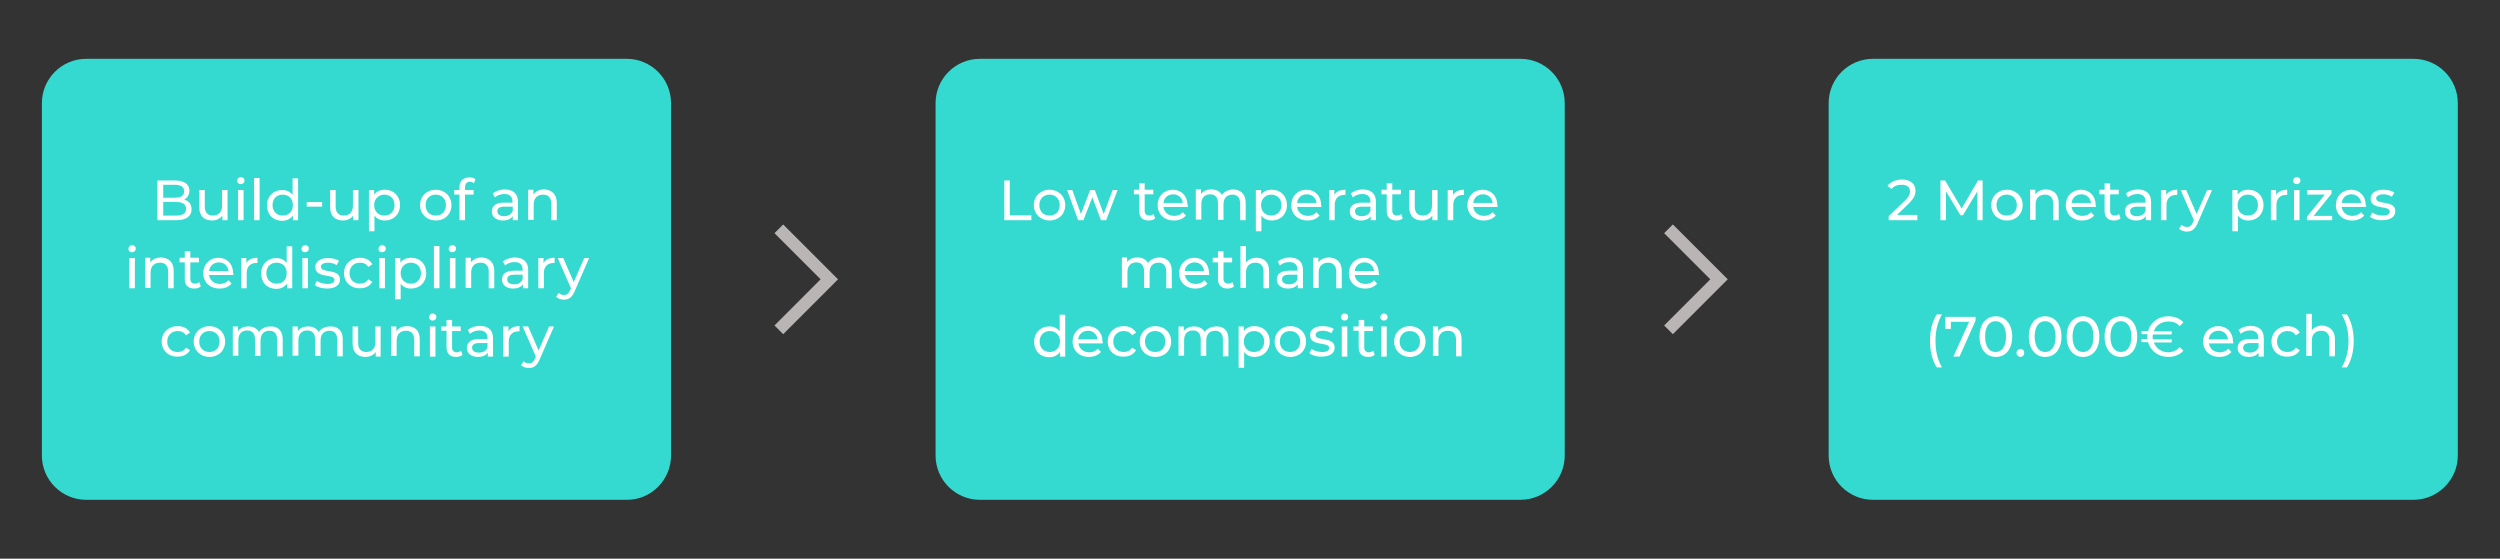
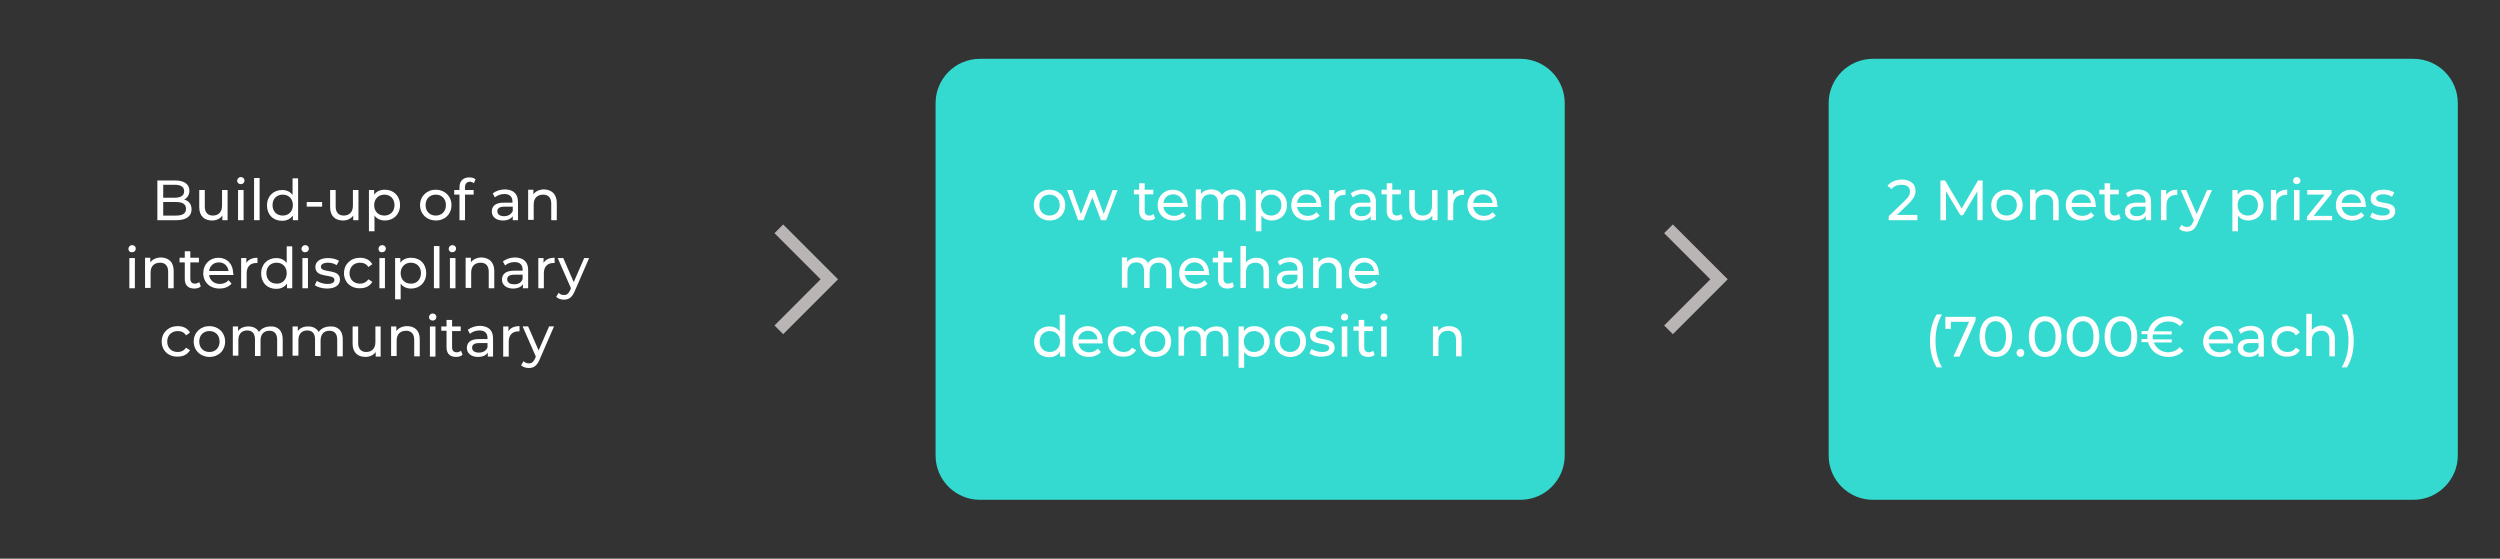
<svg xmlns="http://www.w3.org/2000/svg" version="1.1" id="Layer_1" x="0px" y="0px" width="811.8px" height="181.4px" viewBox="0 0 811.8 181.4" style="enable-background:new 0 0 811.8 181.4;" xml:space="preserve">
  <rect x="0" y="0" width="811.8" height="181.4" fill="#333333" stroke="none" />
  <style type="text/css">
	.st0{fill:#34DAD0;}
	.st1{fill:#FFFFFF;}
	.st2{fill:none;stroke:#BAB5B5;stroke-width:4;stroke-miterlimit:10;}
</style>
  <path class="st0" d="M493.7,162.3H318.2c-7.9,0-14.4-6.4-14.4-14.4V33.5c0-7.9,6.4-14.4,14.4-14.4h175.5c7.9,0,14.4,6.4,14.4,14.4  v114.4C508.1,155.8,501.7,162.3,493.7,162.3z" />
  <path class="st0" d="M783.7,162.3H608.2c-7.9,0-14.4-6.4-14.4-14.4V33.5c0-7.9,6.4-14.4,14.4-14.4h175.5c7.9,0,14.4,6.4,14.4,14.4  v114.4C798.1,155.8,791.6,162.3,783.7,162.3z" />
-   <path class="st0" d="M203.6,162.3H28c-7.9,0-14.4-6.4-14.4-14.4V33.5c0-7.9,6.4-14.4,14.4-14.4h175.5c7.9,0,14.4,6.4,14.4,14.4  v114.4C217.9,155.8,211.5,162.3,203.6,162.3z" />
  <g>
    <path class="st1" d="M62.2,68c0,2.2-1.7,3.5-4.9,3.5h-6.2V58.6h5.8c3,0,4.6,1.3,4.6,3.3c0,1.4-0.7,2.4-1.7,2.9   C61.3,65.2,62.2,66.3,62.2,68z M53,60.1v4.1h3.8c1.9,0,3-0.7,3-2.1s-1.1-2.1-3-2.1H53z M60.4,67.8c0-1.5-1.1-2.2-3.2-2.2H53V70h4.2   C59.3,70,60.4,69.3,60.4,67.8z" />
    <path class="st1" d="M73.9,61.7v9.8h-1.7V70c-0.7,1-1.9,1.6-3.3,1.6c-2.5,0-4.2-1.4-4.2-4.3v-5.6h1.8v5.4c0,1.9,1,2.9,2.6,2.9   c1.8,0,3-1.1,3-3.2v-5.1H73.9z" />
    <path class="st1" d="M77,58.7c0-0.6,0.5-1.2,1.2-1.2c0.7,0,1.2,0.5,1.2,1.1c0,0.7-0.5,1.2-1.2,1.2C77.5,59.8,77,59.3,77,58.7z    M77.3,61.7h1.8v9.8h-1.8V61.7z" />
    <path class="st1" d="M82.5,57.8h1.8v13.7h-1.8V57.8z" />
    <path class="st1" d="M96.8,57.8v13.7h-1.7v-1.5c-0.8,1.1-2,1.7-3.5,1.7c-2.9,0-4.9-2-4.9-5c0-3,2.1-5,4.9-5c1.4,0,2.6,0.5,3.4,1.6   v-5.4H96.8z M95.1,66.6c0-2.1-1.4-3.4-3.3-3.4c-1.9,0-3.3,1.3-3.3,3.4s1.4,3.4,3.3,3.4C93.7,70,95.1,68.7,95.1,66.6z" />
    <path class="st1" d="M99.6,65.6h5v1.5h-5V65.6z" />
    <path class="st1" d="M116.4,61.7v9.8h-1.7V70c-0.7,1-1.9,1.6-3.3,1.6c-2.5,0-4.2-1.4-4.2-4.3v-5.6h1.8v5.4c0,1.9,1,2.9,2.6,2.9   c1.8,0,3-1.1,3-3.2v-5.1H116.4z" />
    <path class="st1" d="M129.9,66.6c0,3-2.1,5-4.9,5c-1.4,0-2.6-0.5-3.4-1.6v5.1h-1.8V61.7h1.7v1.5c0.8-1.1,2-1.6,3.5-1.6   C127.8,61.6,129.9,63.6,129.9,66.6z M128.1,66.6c0-2.1-1.4-3.4-3.3-3.4c-1.9,0-3.3,1.4-3.3,3.4c0,2.1,1.4,3.4,3.3,3.4   C126.7,70,128.1,68.7,128.1,66.6z" />
    <path class="st1" d="M136.4,66.6c0-2.9,2.2-5,5.1-5c2.9,0,5.1,2.1,5.1,5c0,2.9-2.1,5-5.1,5C138.6,71.6,136.4,69.5,136.4,66.6z    M144.8,66.6c0-2.1-1.4-3.4-3.3-3.4c-1.9,0-3.3,1.3-3.3,3.4s1.4,3.4,3.3,3.4C143.4,70,144.8,68.7,144.8,66.6z" />
    <path class="st1" d="M151,60.9v0.8h2.8v1.5h-2.8v8.3h-1.8v-8.3h-1.7v-1.5h1.7v-0.9c0-1.9,1.1-3.2,3.2-3.2c0.8,0,1.5,0.2,2,0.6   l-0.5,1.3c-0.4-0.3-0.8-0.5-1.4-0.5C151.5,59.1,151,59.7,151,60.9z" />
    <path class="st1" d="M168.2,65.6v5.9h-1.7v-1.3c-0.6,0.9-1.7,1.4-3.2,1.4c-2.2,0-3.6-1.2-3.6-2.9c0-1.6,1-2.9,3.9-2.9h2.8v-0.4   c0-1.5-0.9-2.4-2.6-2.4c-1.2,0-2.3,0.4-3.1,1.1l-0.7-1.3c1-0.8,2.5-1.3,4-1.3C166.7,61.6,168.2,62.9,168.2,65.6z M166.5,68.5v-1.4   h-2.7c-1.8,0-2.3,0.7-2.3,1.5c0,1,0.8,1.6,2.2,1.6C165,70.2,166,69.6,166.5,68.5z" />
    <path class="st1" d="M180.8,65.9v5.6H179v-5.4c0-1.9-1-2.9-2.6-2.9c-1.9,0-3.1,1.1-3.1,3.2v5h-1.8v-9.8h1.7v1.5   c0.7-1,2-1.6,3.5-1.6C179.1,61.6,180.8,63,180.8,65.9z" />
    <path class="st1" d="M41.7,80.8c0-0.6,0.5-1.2,1.2-1.2s1.2,0.5,1.2,1.1c0,0.7-0.5,1.2-1.2,1.2C42.2,82,41.7,81.5,41.7,80.8z    M42,83.8h1.8v9.8H42V83.8z" />
    <path class="st1" d="M56.4,88v5.6h-1.8v-5.4c0-1.9-1-2.9-2.6-2.9c-1.9,0-3.1,1.1-3.1,3.2v5h-1.8v-9.8h1.7v1.5c0.7-1,2-1.6,3.5-1.6   C54.8,83.7,56.4,85.1,56.4,88z" />
    <path class="st1" d="M65.2,93c-0.5,0.5-1.3,0.7-2.1,0.7c-2,0-3.1-1.1-3.1-3.1v-5.4h-1.7v-1.5H60v-2.1h1.8v2.1h2.8v1.5h-2.8v5.3   c0,1.1,0.6,1.6,1.5,1.6c0.5,0,1-0.2,1.4-0.5L65.2,93z" />
    <path class="st1" d="M75.8,89.3h-7.9c0.2,1.7,1.6,2.9,3.5,2.9c1.1,0,2.1-0.4,2.8-1.2l1,1.1c-0.9,1-2.2,1.6-3.9,1.6   c-3.2,0-5.3-2.1-5.3-5c0-2.9,2.1-5,4.9-5c2.8,0,4.8,2,4.8,5C75.9,88.9,75.8,89.2,75.8,89.3z M67.9,88h6.3c-0.2-1.6-1.4-2.8-3.1-2.8   C69.3,85.2,68.1,86.4,67.9,88z" />
    <path class="st1" d="M83.6,83.7v1.7c-0.1,0-0.3,0-0.4,0c-1.9,0-3.1,1.2-3.1,3.3v4.9h-1.8v-9.8H80v1.6   C80.6,84.3,81.9,83.7,83.6,83.7z" />
    <path class="st1" d="M94.9,79.9v13.7h-1.7v-1.5c-0.8,1.1-2,1.7-3.5,1.7c-2.9,0-4.9-2-4.9-5s2.1-5,4.9-5c1.4,0,2.6,0.5,3.4,1.6v-5.4   H94.9z M93.1,88.7c0-2.1-1.4-3.4-3.3-3.4c-1.9,0-3.3,1.3-3.3,3.4s1.4,3.4,3.3,3.4C91.7,92.2,93.1,90.8,93.1,88.7z" />
    <path class="st1" d="M97.9,80.8c0-0.6,0.5-1.2,1.2-1.2c0.7,0,1.2,0.5,1.2,1.1c0,0.7-0.5,1.2-1.2,1.2C98.5,82,97.9,81.5,97.9,80.8z    M98.2,83.8h1.8v9.8h-1.8V83.8z" />
    <path class="st1" d="M102.2,92.6l0.7-1.4c0.8,0.6,2.2,1,3.4,1c1.6,0,2.3-0.5,2.3-1.3c0-2.2-6.2-0.3-6.2-4.2c0-1.8,1.6-2.9,4.1-2.9   c1.3,0,2.7,0.3,3.6,0.9l-0.8,1.4c-0.9-0.6-1.9-0.8-2.8-0.8c-1.5,0-2.3,0.6-2.3,1.3c0,2.3,6.2,0.4,6.2,4.2c0,1.8-1.6,2.9-4.2,2.9   C104.6,93.7,103,93.2,102.2,92.6z" />
    <path class="st1" d="M111.7,88.7c0-2.9,2.2-5,5.2-5c1.8,0,3.2,0.7,4,2.1l-1.3,0.9c-0.6-1-1.6-1.4-2.7-1.4c-1.9,0-3.4,1.3-3.4,3.4   c0,2.1,1.4,3.4,3.4,3.4c1.1,0,2-0.4,2.7-1.4l1.3,0.8c-0.8,1.4-2.2,2.1-4,2.1C113.9,93.7,111.7,91.6,111.7,88.7z" />
    <path class="st1" d="M122.9,80.8c0-0.6,0.5-1.2,1.2-1.2s1.2,0.5,1.2,1.1c0,0.7-0.5,1.2-1.2,1.2C123.4,82,122.9,81.5,122.9,80.8z    M123.2,83.8h1.8v9.8h-1.8V83.8z" />
    <path class="st1" d="M138.4,88.7c0,3-2.1,5-4.9,5c-1.4,0-2.6-0.5-3.4-1.6v5.1h-1.8V83.8h1.7v1.5c0.8-1.1,2-1.6,3.5-1.6   C136.4,83.7,138.4,85.7,138.4,88.7z M136.7,88.7c0-2.1-1.4-3.4-3.3-3.4c-1.9,0-3.3,1.4-3.3,3.4c0,2.1,1.4,3.4,3.3,3.4   C135.2,92.2,136.7,90.8,136.7,88.7z" />
    <path class="st1" d="M140.9,79.9h1.8v13.7h-1.8V79.9z" />
    <path class="st1" d="M145.7,80.8c0-0.6,0.5-1.2,1.2-1.2s1.2,0.5,1.2,1.1c0,0.7-0.5,1.2-1.2,1.2C146.3,82,145.7,81.5,145.7,80.8z    M146.1,83.8h1.8v9.8h-1.8V83.8z" />
    <path class="st1" d="M160.5,88v5.6h-1.8v-5.4c0-1.9-1-2.9-2.6-2.9c-1.9,0-3.1,1.1-3.1,3.2v5h-1.8v-9.8h1.7v1.5c0.7-1,2-1.6,3.5-1.6   C158.8,83.7,160.5,85.1,160.5,88z" />
    <path class="st1" d="M171.5,87.7v5.9h-1.7v-1.3c-0.6,0.9-1.7,1.4-3.2,1.4c-2.2,0-3.6-1.2-3.6-2.9c0-1.6,1-2.9,3.9-2.9h2.8v-0.4   c0-1.5-0.9-2.4-2.6-2.4c-1.2,0-2.3,0.4-3.1,1.1l-0.7-1.3c1-0.8,2.5-1.3,4-1.3C170,83.7,171.5,85,171.5,87.7z M169.7,90.6v-1.4H167   c-1.8,0-2.3,0.7-2.3,1.5c0,1,0.8,1.6,2.2,1.6C168.2,92.4,169.3,91.8,169.7,90.6z" />
    <path class="st1" d="M180.1,83.7v1.7c-0.1,0-0.3,0-0.4,0c-1.9,0-3.1,1.2-3.1,3.3v4.9h-1.8v-9.8h1.7v1.6   C177.1,84.3,178.3,83.7,180.1,83.7z" />
    <path class="st1" d="M191.3,83.8l-4.7,10.8c-0.9,2.1-2,2.7-3.5,2.7c-0.9,0-1.9-0.3-2.5-0.9l0.8-1.3c0.5,0.5,1.1,0.7,1.8,0.7   c0.8,0,1.4-0.4,1.9-1.5l0.3-0.7l-4.3-9.8h1.8l3.4,7.8l3.4-7.8H191.3z" />
    <path class="st1" d="M52.5,110.9c0-2.9,2.2-5,5.2-5c1.8,0,3.2,0.7,4,2.1l-1.3,0.9c-0.6-1-1.6-1.4-2.7-1.4c-1.9,0-3.4,1.3-3.4,3.4   c0,2.1,1.4,3.4,3.4,3.4c1.1,0,2-0.4,2.7-1.4l1.3,0.8c-0.8,1.4-2.2,2.1-4,2.1C54.7,115.9,52.5,113.8,52.5,110.9z" />
-     <path class="st1" d="M62.9,110.9c0-2.9,2.2-5,5.1-5c2.9,0,5.1,2.1,5.1,5s-2.1,5-5.1,5C65.1,115.9,62.9,113.8,62.9,110.9z    M71.3,110.9c0-2.1-1.4-3.4-3.3-3.4c-1.9,0-3.3,1.3-3.3,3.4s1.4,3.4,3.3,3.4C69.9,114.3,71.3,113,71.3,110.9z" />
+     <path class="st1" d="M62.9,110.9c0-2.9,2.2-5,5.1-5c2.9,0,5.1,2.1,5.1,5s-2.1,5-5.1,5C65.1,115.9,62.9,113.8,62.9,110.9z    M71.3,110.9c0-2.1-1.4-3.4-3.3-3.4c-1.9,0-3.3,1.3-3.3,3.4s1.4,3.4,3.3,3.4C69.9,114.3,71.3,113,71.3,110.9" />
    <path class="st1" d="M91.8,110.1v5.6H90v-5.4c0-1.9-0.9-2.9-2.5-2.9c-1.8,0-2.9,1.1-2.9,3.2v5h-1.8v-5.4c0-1.9-0.9-2.9-2.5-2.9   c-1.8,0-2.9,1.1-2.9,3.2v5h-1.8V106h1.7v1.5c0.7-1,1.9-1.5,3.4-1.5c1.5,0,2.7,0.6,3.4,1.8c0.7-1.1,2.1-1.8,3.8-1.8   C90.1,105.9,91.8,107.3,91.8,110.1z" />
    <path class="st1" d="M111.3,110.1v5.6h-1.8v-5.4c0-1.9-0.9-2.9-2.5-2.9c-1.8,0-2.9,1.1-2.9,3.2v5h-1.8v-5.4c0-1.9-0.9-2.9-2.5-2.9   c-1.8,0-2.9,1.1-2.9,3.2v5H95V106h1.7v1.5c0.7-1,1.9-1.5,3.4-1.5c1.5,0,2.7,0.6,3.4,1.8c0.7-1.1,2.1-1.8,3.8-1.8   C109.6,105.9,111.3,107.3,111.3,110.1z" />
    <path class="st1" d="M123.6,106v9.8H122v-1.5c-0.7,1-1.9,1.6-3.3,1.6c-2.5,0-4.2-1.4-4.2-4.3V106h1.8v5.4c0,1.9,1,2.9,2.6,2.9   c1.8,0,3-1.1,3-3.2V106H123.6z" />
    <path class="st1" d="M136.3,110.1v5.6h-1.8v-5.4c0-1.9-1-2.9-2.6-2.9c-1.9,0-3.1,1.1-3.1,3.2v5H127V106h1.7v1.5   c0.7-1,2-1.6,3.5-1.6C134.6,105.9,136.3,107.3,136.3,110.1z" />
    <path class="st1" d="M139.3,103c0-0.6,0.5-1.2,1.2-1.2s1.2,0.5,1.2,1.1c0,0.7-0.5,1.2-1.2,1.2C139.8,104.1,139.3,103.6,139.3,103z    M139.6,106h1.8v9.8h-1.8V106z" />
    <path class="st1" d="M150.2,115.2c-0.5,0.5-1.3,0.7-2.1,0.7c-2,0-3.1-1.1-3.1-3.1v-5.4h-1.7V106h1.7v-2.1h1.8v2.1h2.8v1.5h-2.8v5.3   c0,1.1,0.6,1.6,1.5,1.6c0.5,0,1-0.2,1.4-0.5L150.2,115.2z" />
    <path class="st1" d="M160.1,109.9v5.9h-1.7v-1.3c-0.6,0.9-1.7,1.4-3.2,1.4c-2.2,0-3.6-1.2-3.6-2.9c0-1.6,1-2.9,3.9-2.9h2.8v-0.4   c0-1.5-0.9-2.4-2.6-2.4c-1.2,0-2.3,0.4-3.1,1.1l-0.7-1.3c1-0.8,2.5-1.3,4-1.3C158.6,105.9,160.1,107.2,160.1,109.9z M158.3,112.8   v-1.4h-2.7c-1.8,0-2.3,0.7-2.3,1.5c0,1,0.8,1.6,2.2,1.6C156.8,114.5,157.9,113.9,158.3,112.8z" />
    <path class="st1" d="M168.7,105.9v1.7c-0.1,0-0.3,0-0.4,0c-1.9,0-3.1,1.2-3.1,3.3v4.9h-1.8V106h1.7v1.6   C165.7,106.5,166.9,105.9,168.7,105.9z" />
    <path class="st1" d="M179.9,106l-4.7,10.8c-0.9,2.1-2,2.7-3.5,2.7c-0.9,0-1.9-0.3-2.5-0.9l0.8-1.3c0.5,0.5,1.1,0.7,1.8,0.7   c0.8,0,1.4-0.4,1.9-1.5l0.3-0.7l-4.3-9.8h1.8l3.4,7.8l3.4-7.8H179.9z" />
  </g>
  <g>
-     <path class="st1" d="M326.1,58.6h1.8v11.3h7v1.6h-8.8V58.6z" />
    <path class="st1" d="M335.7,66.6c0-2.9,2.2-5,5.1-5c2.9,0,5.1,2.1,5.1,5c0,2.9-2.1,5-5.1,5C337.9,71.6,335.7,69.5,335.7,66.6z    M344.1,66.6c0-2.1-1.4-3.4-3.3-3.4c-1.9,0-3.3,1.3-3.3,3.4s1.4,3.4,3.3,3.4C342.7,70,344.1,68.7,344.1,66.6z" />
    <path class="st1" d="M362.9,61.7l-3.7,9.8h-1.7l-2.8-7.4l-2.9,7.4h-1.7l-3.6-9.8h1.7l2.8,7.8l3-7.8h1.5l2.9,7.8l2.9-7.8H362.9z" />
    <path class="st1" d="M375.1,70.9c-0.5,0.5-1.3,0.7-2.1,0.7c-2,0-3.1-1.1-3.1-3.1v-5.4h-1.7v-1.5h1.7v-2.1h1.8v2.1h2.8v1.5h-2.8v5.3   c0,1.1,0.6,1.6,1.5,1.6c0.5,0,1-0.2,1.4-0.5L375.1,70.9z" />
    <path class="st1" d="M385.7,67.2h-7.9c0.2,1.7,1.6,2.9,3.5,2.9c1.1,0,2.1-0.4,2.8-1.2l1,1.1c-0.9,1-2.2,1.6-3.9,1.6   c-3.2,0-5.3-2.1-5.3-5c0-2.9,2.1-5,4.9-5c2.8,0,4.8,2,4.8,5C385.8,66.8,385.8,67,385.7,67.2z M377.8,65.9h6.3   c-0.2-1.6-1.4-2.8-3.1-2.8C379.2,63.1,378,64.2,377.8,65.9z" />
    <path class="st1" d="M404.5,65.9v5.6h-1.8v-5.4c0-1.9-0.9-2.9-2.5-2.9c-1.8,0-2.9,1.1-2.9,3.2v5h-1.8v-5.4c0-1.9-0.9-2.9-2.5-2.9   c-1.8,0-2.9,1.1-2.9,3.2v5h-1.8v-9.8h1.7v1.5c0.7-1,1.9-1.5,3.4-1.5c1.5,0,2.7,0.6,3.4,1.8c0.7-1.1,2.1-1.8,3.8-1.8   C402.8,61.6,404.5,63,404.5,65.9z" />
    <path class="st1" d="M417.9,66.6c0,3-2.1,5-4.9,5c-1.4,0-2.6-0.5-3.4-1.6v5.1h-1.8V61.7h1.7v1.5c0.8-1.1,2-1.6,3.5-1.6   C415.8,61.6,417.9,63.6,417.9,66.6z M416.1,66.6c0-2.1-1.4-3.4-3.3-3.4c-1.9,0-3.3,1.4-3.3,3.4c0,2.1,1.4,3.4,3.3,3.4   C414.6,70,416.1,68.7,416.1,66.6z" />
    <path class="st1" d="M429.1,67.2h-7.9c0.2,1.7,1.6,2.9,3.5,2.9c1.1,0,2.1-0.4,2.8-1.2l1,1.1c-0.9,1-2.2,1.6-3.9,1.6   c-3.2,0-5.3-2.1-5.3-5c0-2.9,2.1-5,4.9-5c2.8,0,4.8,2,4.8,5C429.1,66.8,429.1,67,429.1,67.2z M421.2,65.9h6.3   c-0.2-1.6-1.4-2.8-3.1-2.8C422.6,63.1,421.4,64.2,421.2,65.9z" />
    <path class="st1" d="M436.9,61.6v1.7c-0.1,0-0.3,0-0.4,0c-1.9,0-3.1,1.2-3.1,3.3v4.9h-1.8v-9.8h1.7v1.6   C433.9,62.2,435.1,61.6,436.9,61.6z" />
    <path class="st1" d="M446.8,65.6v5.9h-1.7v-1.3c-0.6,0.9-1.7,1.4-3.2,1.4c-2.2,0-3.6-1.2-3.6-2.9c0-1.6,1-2.9,3.9-2.9h2.8v-0.4   c0-1.5-0.9-2.4-2.6-2.4c-1.2,0-2.3,0.4-3.1,1.1l-0.7-1.3c1-0.8,2.5-1.3,4-1.3C445.3,61.6,446.8,62.9,446.8,65.6z M445,68.5v-1.4   h-2.7c-1.8,0-2.3,0.7-2.3,1.5c0,1,0.8,1.6,2.2,1.6C443.5,70.2,444.6,69.6,445,68.5z" />
    <path class="st1" d="M455.5,70.9c-0.5,0.5-1.3,0.7-2.1,0.7c-2,0-3.1-1.1-3.1-3.1v-5.4h-1.7v-1.5h1.7v-2.1h1.8v2.1h2.8v1.5h-2.8v5.3   c0,1.1,0.6,1.6,1.5,1.6c0.5,0,1-0.2,1.4-0.5L455.5,70.9z" />
    <path class="st1" d="M466.8,61.7v9.8h-1.7V70c-0.7,1-1.9,1.6-3.3,1.6c-2.5,0-4.2-1.4-4.2-4.3v-5.6h1.8v5.4c0,1.9,1,2.9,2.6,2.9   c1.8,0,3-1.1,3-3.2v-5.1H466.8z" />
    <path class="st1" d="M475.4,61.6v1.7c-0.1,0-0.3,0-0.4,0c-1.9,0-3.1,1.2-3.1,3.3v4.9h-1.8v-9.8h1.7v1.6   C472.5,62.2,473.7,61.6,475.4,61.6z" />
    <path class="st1" d="M486.3,67.2h-7.9c0.2,1.7,1.6,2.9,3.5,2.9c1.1,0,2.1-0.4,2.8-1.2l1,1.1c-0.9,1-2.2,1.6-3.9,1.6   c-3.2,0-5.3-2.1-5.3-5c0-2.9,2.1-5,4.9-5c2.8,0,4.8,2,4.8,5C486.4,66.8,486.3,67,486.3,67.2z M478.4,65.9h6.3   c-0.2-1.6-1.4-2.8-3.1-2.8C479.8,63.1,478.6,64.2,478.4,65.9z" />
    <path class="st1" d="M380.5,88v5.6h-1.8v-5.4c0-1.9-0.9-2.9-2.5-2.9c-1.8,0-2.9,1.1-2.9,3.2v5h-1.8v-5.4c0-1.9-0.9-2.9-2.5-2.9   c-1.8,0-2.9,1.1-2.9,3.2v5h-1.8v-9.8h1.7v1.5c0.7-1,1.9-1.5,3.4-1.5c1.5,0,2.7,0.6,3.4,1.8c0.7-1.1,2.1-1.8,3.8-1.8   C378.9,83.7,380.5,85.1,380.5,88z" />
    <path class="st1" d="M392.7,89.3h-7.9c0.2,1.7,1.6,2.9,3.5,2.9c1.1,0,2.1-0.4,2.8-1.2l1,1.1c-0.9,1-2.2,1.6-3.9,1.6   c-3.2,0-5.3-2.1-5.3-5c0-2.9,2.1-5,4.9-5c2.8,0,4.8,2,4.8,5C392.7,88.9,392.7,89.2,392.7,89.3z M384.7,88h6.3   c-0.2-1.6-1.4-2.8-3.1-2.8C386.2,85.2,384.9,86.4,384.7,88z" />
    <path class="st1" d="M400.7,93c-0.5,0.5-1.3,0.7-2.1,0.7c-2,0-3.1-1.1-3.1-3.1v-5.4h-1.7v-1.5h1.7v-2.1h1.8v2.1h2.8v1.5h-2.8v5.3   c0,1.1,0.6,1.6,1.5,1.6c0.5,0,1-0.2,1.4-0.5L400.7,93z" />
    <path class="st1" d="M412.1,88v5.6h-1.8v-5.4c0-1.9-1-2.9-2.6-2.9c-1.9,0-3.1,1.1-3.1,3.2v5h-1.8V79.9h1.8v5.3   c0.7-0.9,2-1.5,3.4-1.5C410.4,83.7,412.1,85.1,412.1,88z" />
    <path class="st1" d="M423.1,87.7v5.9h-1.7v-1.3c-0.6,0.9-1.7,1.4-3.2,1.4c-2.2,0-3.6-1.2-3.6-2.9c0-1.6,1-2.9,3.9-2.9h2.8v-0.4   c0-1.5-0.9-2.4-2.6-2.4c-1.2,0-2.3,0.4-3.1,1.1l-0.7-1.3c1-0.8,2.5-1.3,4-1.3C421.6,83.7,423.1,85,423.1,87.7z M421.3,90.6v-1.4   h-2.7c-1.8,0-2.3,0.7-2.3,1.5c0,1,0.8,1.6,2.2,1.6C419.8,92.4,420.9,91.8,421.3,90.6z" />
    <path class="st1" d="M435.7,88v5.6h-1.8v-5.4c0-1.9-1-2.9-2.6-2.9c-1.9,0-3.1,1.1-3.1,3.2v5h-1.8v-9.8h1.7v1.5c0.7-1,2-1.6,3.5-1.6   C434,83.7,435.7,85.1,435.7,88z" />
    <path class="st1" d="M447.8,89.3h-7.9c0.2,1.7,1.6,2.9,3.5,2.9c1.1,0,2.1-0.4,2.8-1.2l1,1.1c-0.9,1-2.2,1.6-3.9,1.6   c-3.2,0-5.3-2.1-5.3-5c0-2.9,2.1-5,4.9-5c2.8,0,4.8,2,4.8,5C447.9,88.9,447.8,89.2,447.8,89.3z M439.9,88h6.3   c-0.2-1.6-1.4-2.8-3.1-2.8C441.3,85.2,440.1,86.4,439.9,88z" />
    <path class="st1" d="M345.9,102.1v13.7h-1.7v-1.5c-0.8,1.1-2,1.7-3.5,1.7c-2.9,0-4.9-2-4.9-5s2.1-5,4.9-5c1.4,0,2.6,0.5,3.4,1.6   v-5.4H345.9z M344.2,110.9c0-2.1-1.4-3.4-3.3-3.4c-1.9,0-3.3,1.3-3.3,3.4s1.4,3.4,3.3,3.4C342.7,114.3,344.2,113,344.2,110.9z" />
    <path class="st1" d="M358.1,111.5h-7.9c0.2,1.7,1.6,2.9,3.5,2.9c1.1,0,2.1-0.4,2.8-1.2l1,1.1c-0.9,1-2.2,1.6-3.9,1.6   c-3.2,0-5.3-2.1-5.3-5c0-2.9,2.1-5,4.9-5c2.8,0,4.8,2,4.8,5C358.1,111.1,358.1,111.3,358.1,111.5z M350.1,110.2h6.3   c-0.2-1.6-1.4-2.8-3.1-2.8C351.6,107.4,350.3,108.5,350.1,110.2z" />
    <path class="st1" d="M359.7,110.9c0-2.9,2.2-5,5.2-5c1.8,0,3.2,0.7,4,2.1l-1.3,0.9c-0.6-1-1.6-1.4-2.7-1.4c-1.9,0-3.4,1.3-3.4,3.4   c0,2.1,1.4,3.4,3.4,3.4c1.1,0,2-0.4,2.7-1.4l1.3,0.8c-0.8,1.4-2.2,2.1-4,2.1C361.8,115.9,359.7,113.8,359.7,110.9z" />
    <path class="st1" d="M370.1,110.9c0-2.9,2.2-5,5.1-5c2.9,0,5.1,2.1,5.1,5s-2.1,5-5.1,5C372.2,115.9,370.1,113.8,370.1,110.9z    M378.4,110.9c0-2.1-1.4-3.4-3.3-3.4c-1.9,0-3.3,1.3-3.3,3.4s1.4,3.4,3.3,3.4C377,114.3,378.4,113,378.4,110.9z" />
    <path class="st1" d="M398.9,110.1v5.6h-1.8v-5.4c0-1.9-0.9-2.9-2.5-2.9c-1.8,0-2.9,1.1-2.9,3.2v5h-1.8v-5.4c0-1.9-0.9-2.9-2.5-2.9   c-1.8,0-2.9,1.1-2.9,3.2v5h-1.8V106h1.7v1.5c0.7-1,1.9-1.5,3.4-1.5c1.5,0,2.7,0.6,3.4,1.8c0.7-1.1,2.1-1.8,3.8-1.8   C397.3,105.9,398.9,107.3,398.9,110.1z" />
    <path class="st1" d="M412.3,110.9c0,3-2.1,5-4.9,5c-1.4,0-2.6-0.5-3.4-1.6v5.1h-1.8V106h1.7v1.5c0.8-1.1,2-1.6,3.5-1.6   C410.2,105.9,412.3,107.9,412.3,110.9z M410.5,110.9c0-2.1-1.4-3.4-3.3-3.4c-1.9,0-3.3,1.4-3.3,3.4c0,2.1,1.4,3.4,3.3,3.4   C409.1,114.3,410.5,113,410.5,110.9z" />
    <path class="st1" d="M413.9,110.9c0-2.9,2.2-5,5.1-5c2.9,0,5.1,2.1,5.1,5s-2.1,5-5.1,5C416,115.9,413.9,113.8,413.9,110.9z    M422.2,110.9c0-2.1-1.4-3.4-3.3-3.4c-1.9,0-3.3,1.3-3.3,3.4s1.4,3.4,3.3,3.4C420.8,114.3,422.2,113,422.2,110.9z" />
    <path class="st1" d="M425.2,114.7l0.7-1.4c0.8,0.6,2.2,1,3.4,1c1.6,0,2.3-0.5,2.3-1.3c0-2.2-6.2-0.3-6.2-4.2c0-1.8,1.6-2.9,4.1-2.9   c1.3,0,2.7,0.3,3.6,0.9l-0.8,1.4c-0.9-0.6-1.9-0.8-2.8-0.8c-1.5,0-2.3,0.6-2.3,1.3c0,2.3,6.2,0.4,6.2,4.2c0,1.8-1.6,2.9-4.2,2.9   C427.7,115.9,426,115.4,425.2,114.7z" />
    <path class="st1" d="M435.4,103c0-0.6,0.5-1.2,1.2-1.2c0.7,0,1.2,0.5,1.2,1.1c0,0.7-0.5,1.2-1.2,1.2   C435.9,104.1,435.4,103.6,435.4,103z M435.7,106h1.8v9.8h-1.8V106z" />
    <path class="st1" d="M446.4,115.2c-0.5,0.5-1.3,0.7-2.1,0.7c-2,0-3.1-1.1-3.1-3.1v-5.4h-1.7V106h1.7v-2.1h1.8v2.1h2.8v1.5h-2.8v5.3   c0,1.1,0.6,1.6,1.5,1.6c0.5,0,1-0.2,1.4-0.5L446.4,115.2z" />
    <path class="st1" d="M448.2,103c0-0.6,0.5-1.2,1.2-1.2s1.2,0.5,1.2,1.1c0,0.7-0.5,1.2-1.2,1.2C448.7,104.1,448.2,103.6,448.2,103z    M448.5,106h1.8v9.8h-1.8V106z" />
-     <path class="st1" d="M452.7,110.9c0-2.9,2.2-5,5.1-5c2.9,0,5.1,2.1,5.1,5s-2.1,5-5.1,5C454.9,115.9,452.7,113.8,452.7,110.9z    M461.1,110.9c0-2.1-1.4-3.4-3.3-3.4c-1.9,0-3.3,1.3-3.3,3.4s1.4,3.4,3.3,3.4C459.7,114.3,461.1,113,461.1,110.9z" />
    <path class="st1" d="M474.6,110.1v5.6h-1.8v-5.4c0-1.9-1-2.9-2.6-2.9c-1.9,0-3.1,1.1-3.1,3.2v5h-1.8V106h1.7v1.5   c0.7-1,2-1.6,3.5-1.6C473,105.9,474.6,107.3,474.6,110.1z" />
  </g>
  <g>
    <path class="st1" d="M622.6,69.9v1.6h-9.3v-1.3l5.3-5.1c1.4-1.3,1.6-2.1,1.6-3c0-1.3-0.9-2.1-2.7-2.1c-1.4,0-2.5,0.4-3.3,1.4   l-1.3-1.1c1-1.2,2.7-2,4.7-2c2.7,0,4.4,1.4,4.4,3.6c0,1.3-0.4,2.4-2.1,4.1l-3.9,3.8H622.6z" />
    <path class="st1" d="M642.1,71.5l0-9.4l-4.7,7.8h-0.8l-4.7-7.8v9.4h-1.8V58.6h1.5l5.4,9.1l5.3-9.1h1.5l0,12.9H642.1z" />
    <path class="st1" d="M646.6,66.6c0-2.9,2.2-5,5.1-5c2.9,0,5.1,2.1,5.1,5c0,2.9-2.1,5-5.1,5C648.7,71.6,646.6,69.5,646.6,66.6z    M654.9,66.6c0-2.1-1.4-3.4-3.3-3.4s-3.3,1.3-3.3,3.4s1.4,3.4,3.3,3.4S654.9,68.7,654.9,66.6z" />
    <path class="st1" d="M668.5,65.9v5.6h-1.8v-5.4c0-1.9-1-2.9-2.6-2.9c-1.9,0-3.1,1.1-3.1,3.2v5h-1.8v-9.8h1.7v1.5   c0.7-1,2-1.6,3.5-1.6C666.8,61.6,668.5,63,668.5,65.9z" />
    <path class="st1" d="M680.6,67.2h-7.9c0.2,1.7,1.6,2.9,3.5,2.9c1.1,0,2.1-0.4,2.8-1.2l1,1.1c-0.9,1-2.2,1.6-3.9,1.6   c-3.2,0-5.3-2.1-5.3-5c0-2.9,2.1-5,4.9-5c2.8,0,4.8,2,4.8,5C680.6,66.8,680.6,67,680.6,67.2z M672.7,65.9h6.3   c-0.2-1.6-1.4-2.8-3.1-2.8C674.1,63.1,672.9,64.2,672.7,65.9z" />
    <path class="st1" d="M688.6,70.9c-0.5,0.5-1.3,0.7-2.1,0.7c-2,0-3.1-1.1-3.1-3.1v-5.4h-1.7v-1.5h1.7v-2.1h1.8v2.1h2.8v1.5h-2.8v5.3   c0,1.1,0.6,1.6,1.5,1.6c0.5,0,1-0.2,1.4-0.5L688.6,70.9z" />
    <path class="st1" d="M698.5,65.6v5.9h-1.7v-1.3c-0.6,0.9-1.7,1.4-3.2,1.4c-2.2,0-3.6-1.2-3.6-2.9c0-1.6,1-2.9,3.9-2.9h2.8v-0.4   c0-1.5-0.9-2.4-2.6-2.4c-1.2,0-2.3,0.4-3.1,1.1l-0.7-1.3c1-0.8,2.5-1.3,4-1.3C697,61.6,698.5,62.9,698.5,65.6z M696.7,68.5v-1.4   H694c-1.8,0-2.3,0.7-2.3,1.5c0,1,0.8,1.6,2.2,1.6C695.2,70.2,696.3,69.6,696.7,68.5z" />
    <path class="st1" d="M707,61.6v1.7c-0.1,0-0.3,0-0.4,0c-1.9,0-3.1,1.2-3.1,3.3v4.9h-1.8v-9.8h1.7v1.6   C704.1,62.2,705.3,61.6,707,61.6z" />
    <path class="st1" d="M718.3,61.7l-4.7,10.8c-0.9,2.1-2,2.7-3.5,2.7c-0.9,0-1.9-0.3-2.5-0.9l0.8-1.3c0.5,0.5,1.1,0.7,1.8,0.7   c0.8,0,1.4-0.4,1.9-1.5l0.3-0.7l-4.3-9.8h1.8l3.4,7.8l3.4-7.8H718.3z" />
    <path class="st1" d="M735,66.6c0,3-2.1,5-4.9,5c-1.4,0-2.6-0.5-3.4-1.6v5.1h-1.8V61.7h1.7v1.5c0.8-1.1,2-1.6,3.5-1.6   C732.9,61.6,735,63.6,735,66.6z M733.2,66.6c0-2.1-1.4-3.4-3.3-3.4c-1.9,0-3.3,1.4-3.3,3.4c0,2.1,1.4,3.4,3.3,3.4   C731.8,70,733.2,68.7,733.2,66.6z" />
    <path class="st1" d="M742.7,61.6v1.7c-0.1,0-0.3,0-0.4,0c-1.9,0-3.1,1.2-3.1,3.3v4.9h-1.8v-9.8h1.7v1.6   C739.8,62.2,741,61.6,742.7,61.6z" />
    <path class="st1" d="M744.6,58.7c0-0.6,0.5-1.2,1.2-1.2s1.2,0.5,1.2,1.1c0,0.7-0.5,1.2-1.2,1.2C745.1,59.8,744.6,59.3,744.6,58.7z    M744.9,61.7h1.8v9.8h-1.8V61.7z" />
    <path class="st1" d="M757.3,70v1.5h-8.2v-1.1l5.8-7.2h-5.7v-1.5h7.9v1.2l-5.8,7.2H757.3z" />
    <path class="st1" d="M768.3,67.2h-7.9c0.2,1.7,1.6,2.9,3.5,2.9c1.1,0,2.1-0.4,2.8-1.2l1,1.1c-0.9,1-2.2,1.6-3.9,1.6   c-3.2,0-5.3-2.1-5.3-5c0-2.9,2.1-5,4.9-5c2.8,0,4.8,2,4.8,5C768.4,66.8,768.3,67,768.3,67.2z M760.4,65.9h6.3   c-0.2-1.6-1.4-2.8-3.1-2.8C761.8,63.1,760.6,64.2,760.4,65.9z" />
    <path class="st1" d="M769.6,70.4l0.7-1.4c0.8,0.6,2.2,1,3.4,1c1.6,0,2.3-0.5,2.3-1.3c0-2.2-6.2-0.3-6.2-4.2c0-1.8,1.6-2.9,4.1-2.9   c1.3,0,2.7,0.3,3.6,0.9l-0.8,1.4c-0.9-0.6-1.9-0.8-2.8-0.8c-1.5,0-2.3,0.6-2.3,1.3c0,2.3,6.2,0.4,6.2,4.2c0,1.8-1.6,2.9-4.2,2.9   C772,71.6,770.4,71.1,769.6,70.4z" />
    <path class="st1" d="M626.7,110.7c0-3.4,0.8-6.4,2.2-8.6h1.7c-1.5,2.6-2.1,5.4-2.1,8.6s0.6,6,2.1,8.6h-1.7   C627.5,117.1,626.7,114.1,626.7,110.7z" />
    <path class="st1" d="M641.5,102.8v1.3l-5.2,11.7h-2l5.1-11.3h-5.9v2.3h-1.8v-3.9H641.5z" />
    <path class="st1" d="M642.8,109.3c0-4.2,2.2-6.6,5.3-6.6c3,0,5.3,2.4,5.3,6.6c0,4.2-2.2,6.6-5.3,6.6   C645,115.9,642.8,113.5,642.8,109.3z M651.4,109.3c0-3.3-1.4-5-3.4-5c-2,0-3.4,1.7-3.4,5c0,3.3,1.4,5,3.4,5   C650,114.3,651.4,112.6,651.4,109.3z" />
    <path class="st1" d="M654.8,114.6c0-0.7,0.6-1.3,1.3-1.3c0.7,0,1.2,0.5,1.2,1.3s-0.6,1.3-1.2,1.3   C655.4,115.9,654.8,115.3,654.8,114.6z" />
    <path class="st1" d="M658.8,109.3c0-4.2,2.2-6.6,5.3-6.6c3,0,5.3,2.4,5.3,6.6c0,4.2-2.2,6.6-5.3,6.6   C661.1,115.9,658.8,113.5,658.8,109.3z M667.5,109.3c0-3.3-1.4-5-3.4-5c-2,0-3.4,1.7-3.4,5c0,3.3,1.4,5,3.4,5   C666.1,114.3,667.5,112.6,667.5,109.3z" />
    <path class="st1" d="M671.1,109.3c0-4.2,2.2-6.6,5.3-6.6c3,0,5.3,2.4,5.3,6.6c0,4.2-2.2,6.6-5.3,6.6   C673.4,115.9,671.1,113.5,671.1,109.3z M679.8,109.3c0-3.3-1.4-5-3.4-5c-2,0-3.4,1.7-3.4,5c0,3.3,1.4,5,3.4,5   C678.4,114.3,679.8,112.6,679.8,109.3z" />
    <path class="st1" d="M683.4,109.3c0-4.2,2.2-6.6,5.3-6.6c3,0,5.3,2.4,5.3,6.6c0,4.2-2.2,6.6-5.3,6.6   C685.7,115.9,683.4,113.5,683.4,109.3z M692.1,109.3c0-3.3-1.4-5-3.4-5c-2,0-3.4,1.7-3.4,5c0,3.3,1.4,5,3.4,5   C690.7,114.3,692.1,112.6,692.1,109.3z" />
    <path class="st1" d="M707.8,112.7l1.2,1.2c-1.2,1.3-2.9,2-4.9,2c-3.2,0-5.8-1.9-6.6-4.8h-2.1v-1h1.9c0-0.2,0-0.5,0-0.8s0-0.5,0-0.8   h-1.9v-1h2.1c0.8-2.9,3.4-4.8,6.6-4.8c2,0,3.8,0.7,4.9,2l-1.2,1.2c-1-1.1-2.2-1.5-3.7-1.5c-2.3,0-4.1,1.3-4.7,3.2h5.8v1h-6.1   c0,0.2-0.1,0.5-0.1,0.8s0,0.5,0.1,0.8h6.1v1h-5.8c0.7,1.9,2.5,3.2,4.7,3.2C705.6,114.3,706.9,113.8,707.8,112.7z" />
    <path class="st1" d="M725.2,111.5h-7.9c0.2,1.7,1.6,2.9,3.5,2.9c1.1,0,2.1-0.4,2.8-1.2l1,1.1c-0.9,1-2.2,1.6-3.9,1.6   c-3.2,0-5.3-2.1-5.3-5c0-2.9,2.1-5,4.9-5c2.8,0,4.8,2,4.8,5C725.2,111.1,725.2,111.3,725.2,111.5z M717.2,110.2h6.3   c-0.2-1.6-1.4-2.8-3.1-2.8C718.7,107.4,717.4,108.5,717.2,110.2z" />
    <path class="st1" d="M735.1,109.9v5.9h-1.7v-1.3c-0.6,0.9-1.7,1.4-3.2,1.4c-2.2,0-3.6-1.2-3.6-2.9c0-1.6,1-2.9,3.9-2.9h2.8v-0.4   c0-1.5-0.9-2.4-2.6-2.4c-1.2,0-2.3,0.4-3.1,1.1l-0.7-1.3c1-0.8,2.5-1.3,4-1.3C733.6,105.9,735.1,107.2,735.1,109.9z M733.4,112.8   v-1.4h-2.7c-1.8,0-2.3,0.7-2.3,1.5c0,1,0.8,1.6,2.2,1.6C731.9,114.5,732.9,113.9,733.4,112.8z" />
    <path class="st1" d="M737.6,110.9c0-2.9,2.2-5,5.2-5c1.8,0,3.2,0.7,4,2.1l-1.3,0.9c-0.6-1-1.6-1.4-2.7-1.4c-1.9,0-3.4,1.3-3.4,3.4   c0,2.1,1.4,3.4,3.4,3.4c1.1,0,2-0.4,2.7-1.4l1.3,0.8c-0.8,1.4-2.2,2.1-4,2.1C739.7,115.9,737.6,113.8,737.6,110.9z" />
    <path class="st1" d="M758.2,110.1v5.6h-1.8v-5.4c0-1.9-1-2.9-2.6-2.9c-1.9,0-3.1,1.1-3.1,3.2v5h-1.8v-13.7h1.8v5.3   c0.7-0.9,2-1.5,3.4-1.5C756.5,105.9,758.2,107.3,758.2,110.1z" />
    <path class="st1" d="M760.4,119.3c1.5-2.6,2.2-5.4,2.2-8.6s-0.7-6-2.2-8.6h1.7c1.4,2.2,2.2,5.2,2.2,8.6s-0.8,6.4-2.2,8.6H760.4z" />
  </g>
  <polyline class="st2" points="252.9,74.3 269.3,90.7 252.9,107.1 " />
  <polyline class="st2" points="541.8,74.3 558.2,90.7 541.8,107.1 " />
</svg>